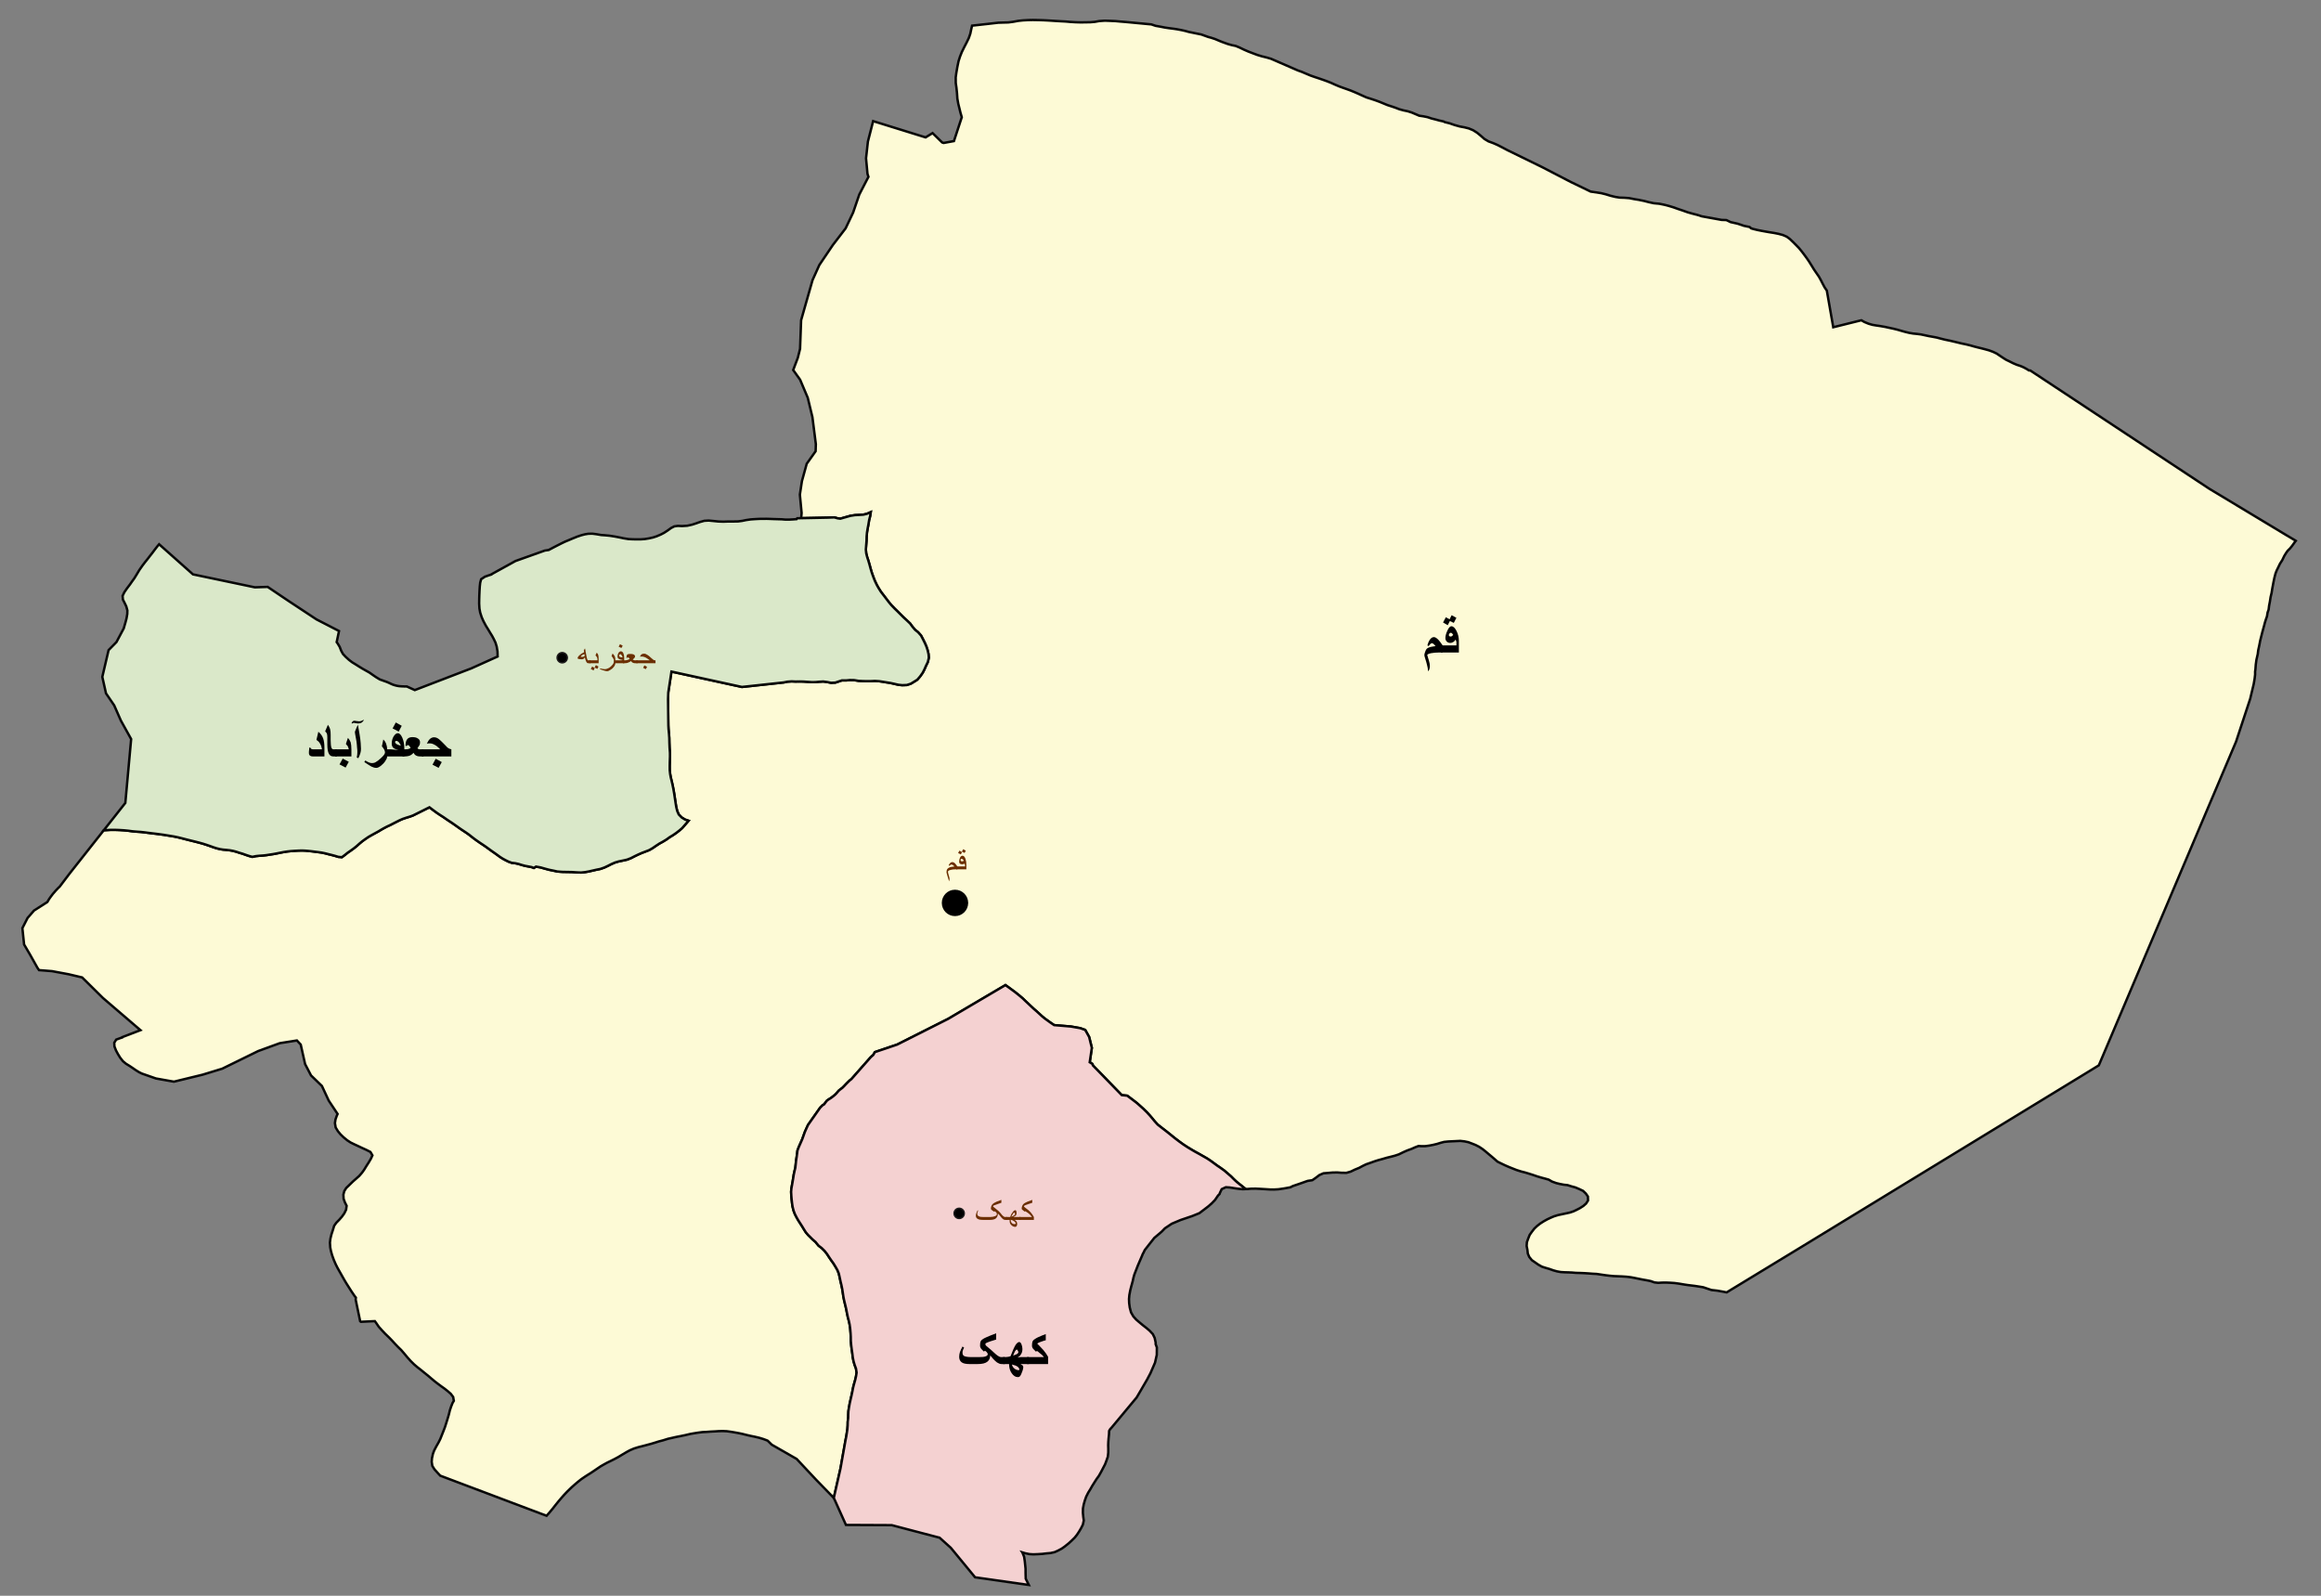
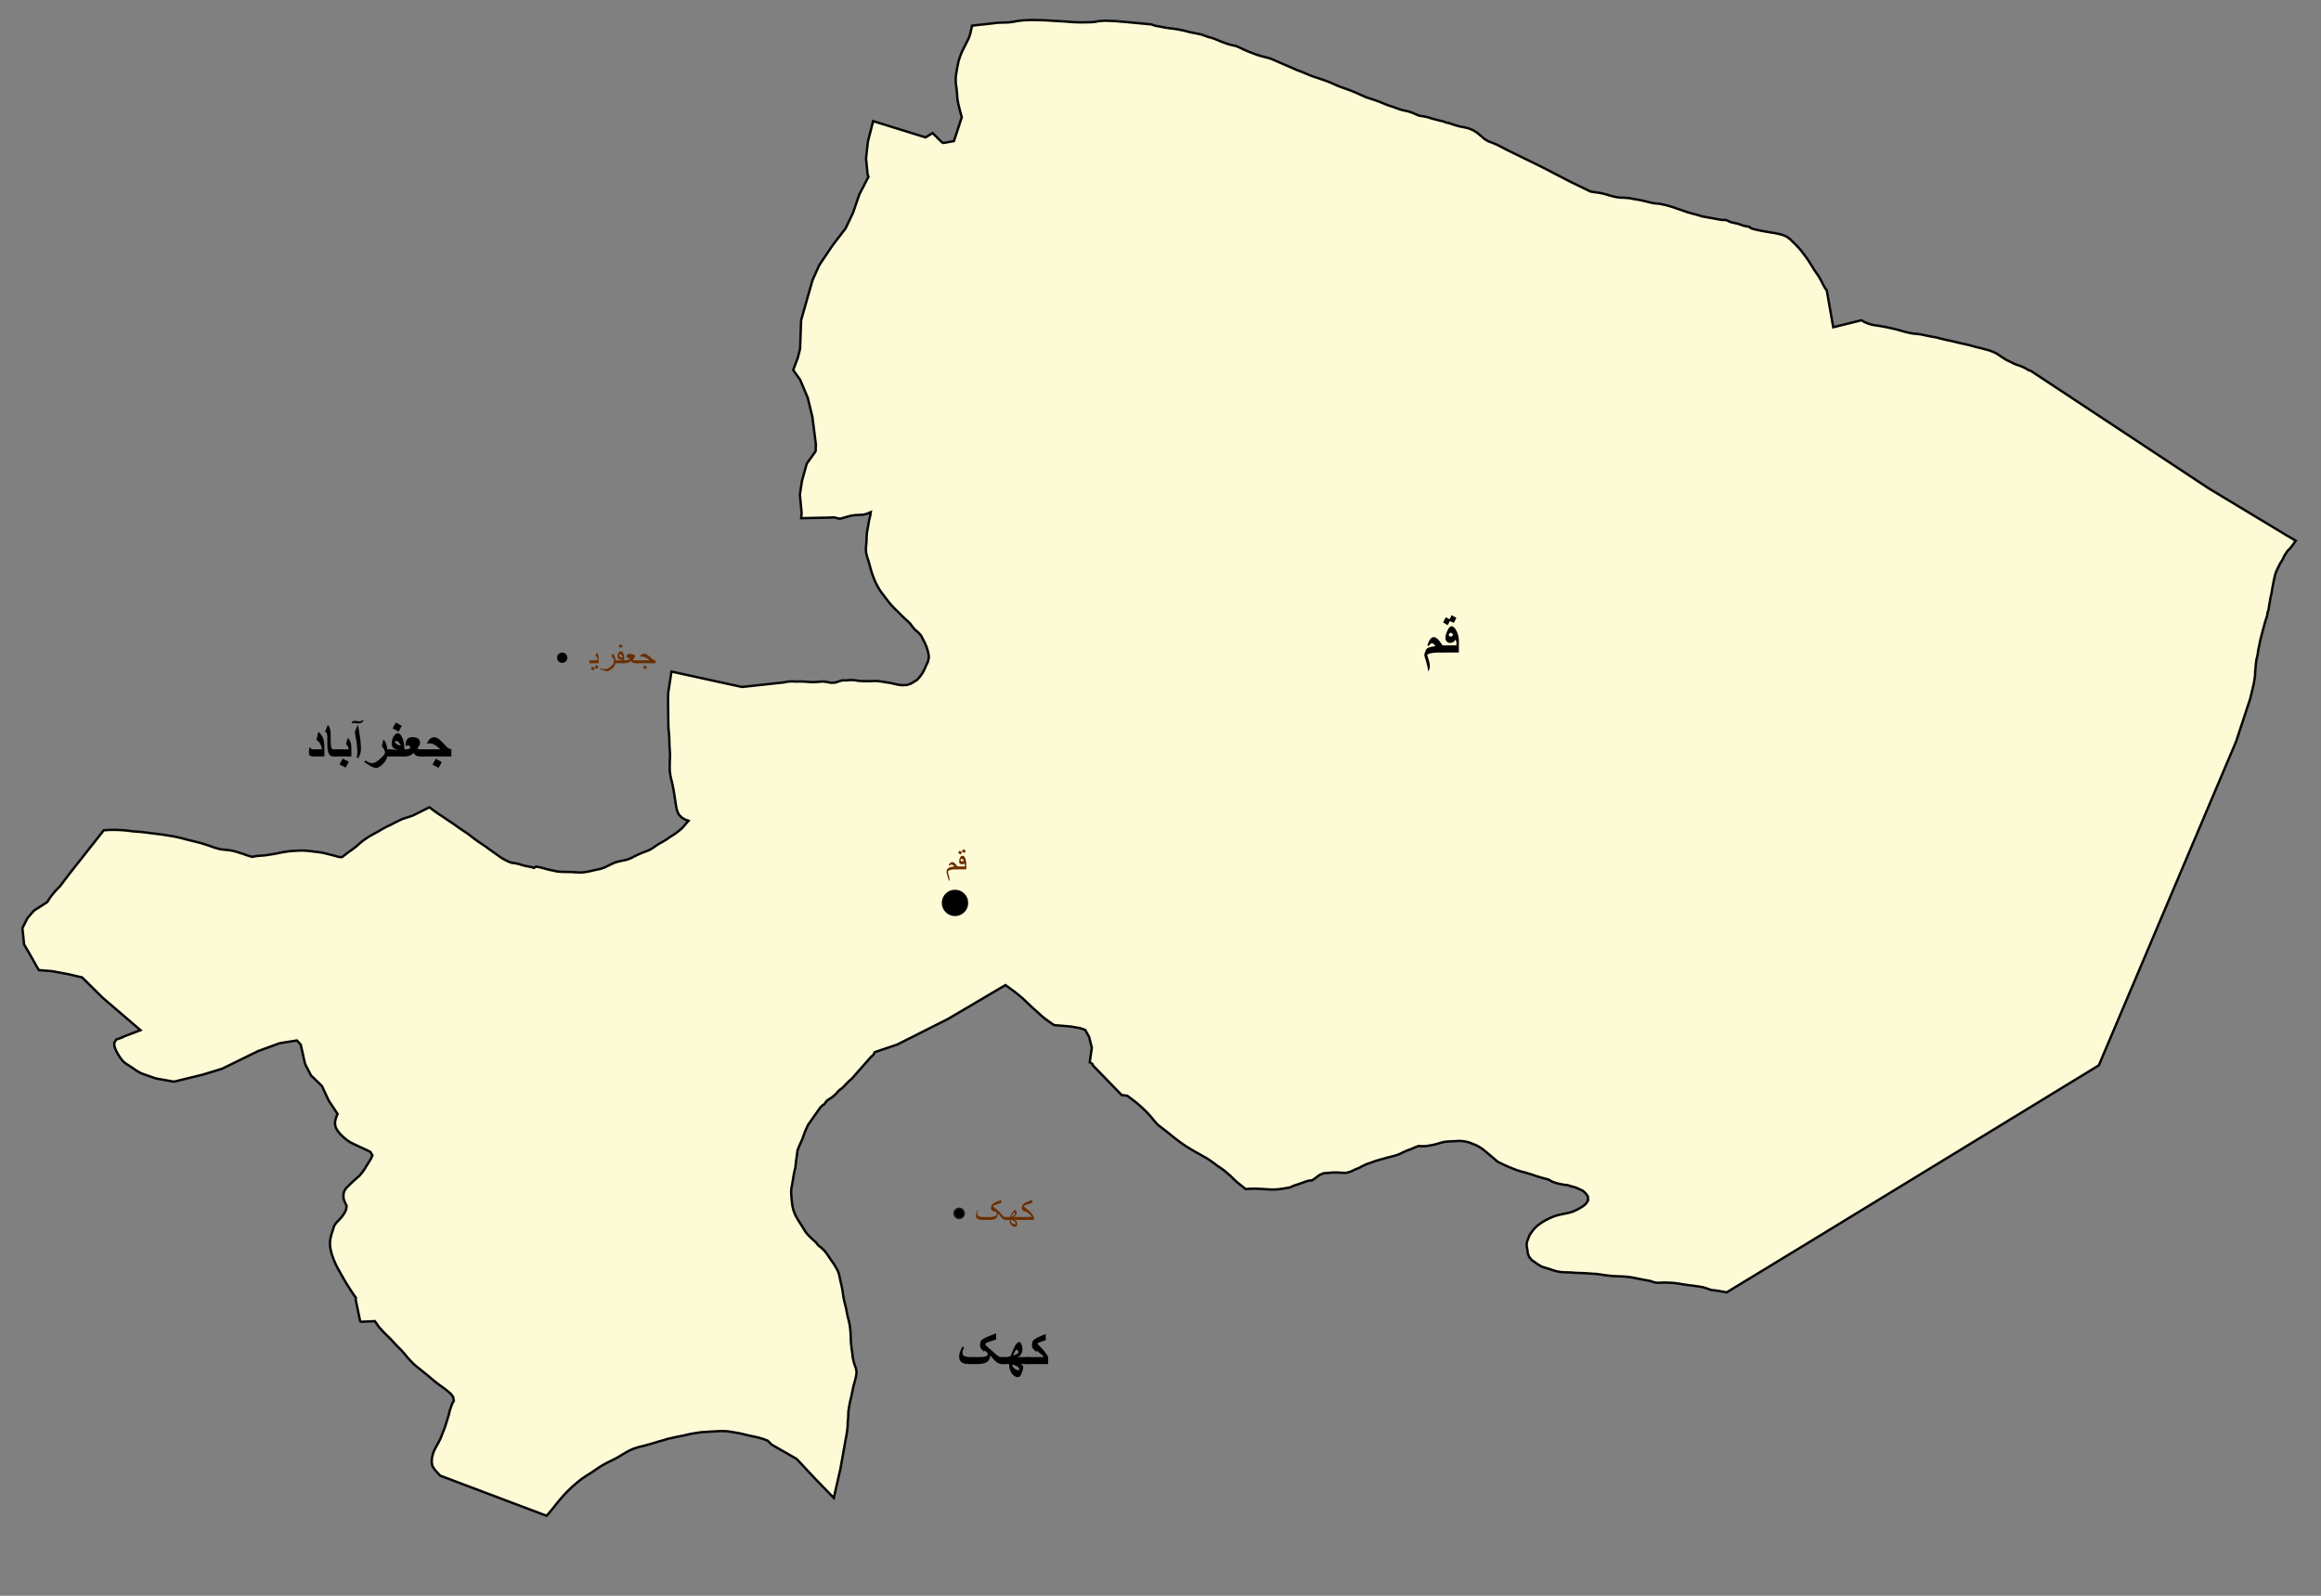
<svg xmlns="http://www.w3.org/2000/svg" version="1.1" id="Layer_1" x="0px" y="0px" width="960px" height="660px" viewBox="0 0 960 660" enable-background="new 0 0 960 660" xml:space="preserve">
  <rect x="0" y="0" width="960" height="660" fill="#808080" stroke="none" />
  <polygon fill="#FDFAD6" stroke="#060606" stroke-miterlimit="10" points="361.188,436.331 360.192,437.203 359.539,437.943   352.153,446.318 351.541,446.791 351.137,447.17 350.718,447.583 350.349,447.949 349.624,448.697 349.203,449.15 348.429,449.924   347.627,450.524 346.95,451.07 346.415,451.669 346.143,452.006 345.565,452.615 344.866,453.229 344.387,453.597 343.908,453.967   343.515,454.244 342.711,454.736 342.093,455.168 341.592,455.768 341.339,456.132 340.878,456.748 340.218,457.129   339.243,458.114 334.202,465.286 333.541,466.731 332.892,468.19 332.42,469.516 331.847,471.115 331.12,472.777 330.426,474.33   329.85,475.841 329.686,477.167 329.506,478.525 329.272,480.02 329.131,481.42 328.964,482.938 328.599,484.48 328.311,485.813   328.077,487.307 327.867,488.582 327.606,490.067 327.333,491.537 327.219,492.947 327.302,494.532 327.415,495.897   327.612,497.672 327.819,499.076 328.234,500.711 328.781,502.146 329.514,503.563 330.151,504.681 330.972,505.951   331.787,507.222 332.521,508.439 333.297,509.667 334.235,510.771 335.142,511.664 336.114,512.633 337.289,513.641   338.581,515.217 339.817,516.139 341.042,517.339 342.084,518.662 342.962,520.012 343.842,521.307 344.757,522.577   345.613,523.974 346.369,525.298 346.938,526.69 347.271,528.154 347.659,529.989 348.031,531.517 348.37,533.186 348.6,534.68   348.85,536.379 349.172,537.953 349.586,539.645 349.975,541.268 350.317,543.06 350.67,544.723 351.112,546.389 351.438,547.921   351.66,549.579 351.811,551.376 351.894,552.946 351.914,554.576 352.081,556.477 352.275,557.989 352.551,559.914 352.742,561.517   353.041,563.007 353.476,564.488 354.046,566.031 354.304,567.69 354.06,569.253 353.699,570.82 353.242,572.423 352.865,573.893   352.558,575.481 352.208,577.143 351.807,578.87 351.445,580.491 351.142,582.168 350.913,583.698 350.84,585.249 350.846,585.809   350.811,586.596 350.634,588.052 350.604,589.546 350.494,591.014 350.255,592.671 350.013,594.178 349.707,595.729   347.632,607.383 344.872,619.528 337.511,611.959 329.506,603.405 319.192,597.499 317.561,595.899 317.385,595.795   315.756,595.183 314.059,594.669 312.191,594.224 310.683,593.922 308.908,593.52 307.183,593.085 305.71,592.771 303.787,592.422   302.274,592.174 300.589,591.948 298.912,591.875 297.294,591.915 295.755,592.015 293.997,592.101 292.235,592.232   290.477,592.316 288.846,592.527 287.003,592.813 285.422,593.094 283.421,593.565 281.585,593.946 279.723,594.305 277.897,594.72   276.29,595.076 274.227,595.722 272.467,596.183 270.861,596.689 269.413,597.125 267.237,597.715 265.505,598.165 264.056,598.525   262.161,599.121 260.512,599.837 259.164,600.563 257.334,601.649 255.727,602.621 254.136,603.473 252.698,604.197   251.085,604.979 249.772,605.698 248.478,606.44 247.173,607.319 245.7,608.321 244.338,609.229 243.061,610.021 241.816,610.828   240.423,611.782 238.98,612.932 237.67,614.044 236.467,615.114 234.751,616.771 233.39,618.194 232.17,619.572 231.027,620.921   229.887,622.326 228.667,623.882 227.271,625.568 226.067,626.914 182.09,610.329 180.963,609.11 179.735,607.75 178.813,606.282   178.559,604.573 178.677,603.076 179.078,601.255 179.591,599.898 180.47,598.212 181.417,596.537 182.132,595.109 182.776,593.485   183.388,591.95 184.034,590.271 184.62,588.44 185.086,586.936 185.623,585.136 186.072,583.311 186.564,581.821 187.154,580.317   187.715,579.365 187.425,577.759 186.436,576.458 185.157,575.344 183.843,574.31 182.495,573.349 181.146,572.348 179.785,571.299   178.513,570.239 177.214,569.123 175.625,567.839 173.961,566.484 172.621,565.449 171.281,564.305 169.897,562.943   168.556,561.459 167.351,560.005 165.964,558.39 164.593,557.055 163.358,555.77 162.05,554.341 160.975,553.229 159.29,551.609   158.021,550.257 156.653,548.73 155.72,547.351 155.04,546.412 149.275,546.684 148.968,546.44 147.113,537.521 147.195,536.675   146.632,535.966 145.351,534.075 144.205,532.273 143.173,530.646 142.395,529.337 141.418,527.602 140.362,525.734   139.611,524.399 138.863,522.921 138.059,521.059 137.364,519.146 136.898,517.467 136.586,515.93 136.466,513.896 136.652,512.355   137.072,510.606 137.722,508.604 138.208,506.993 139.078,505.745 140.303,504.495 141.397,503.251 142.399,501.855   143.143,500.346 143.372,498.708 142.649,497.278 142.119,495.81 142.027,494.112 142.403,492.643 143.185,491.364 144.463,490.131   145.998,488.643 147.351,487.452 148.593,486.346 149.771,484.98 150.655,483.738 151.563,482.245 152.49,480.801 153.412,479.239   154.039,477.849 153.214,476.443 151.53,475.586 149.811,474.802 147.97,473.934 146.508,473.258 145.026,472.533 143.615,471.619   142.086,470.363 140.81,469.125 139.771,467.864 138.84,466.321 138.532,464.531 138.759,462.99 139.292,461.488 139.633,460.726   135.969,455.21 133.149,449.146 128.649,444.796 126.197,440.101 124.383,432.021 122.803,430.333 115.717,431.456 106.8,434.706   97.187,439.42 91.923,442.001 83.837,444.476 71.933,447.373 64.497,446.049 58.624,443.998 57.423,443.394 56.057,442.538   54.839,441.694 54.77,441.648 53.587,440.862 52.106,439.949 50.854,438.907 49.703,437.453 48.758,435.91 47.961,434.412   47.331,432.796 47.255,431.292 48.063,429.971 49.506,429.441 50.552,429.093 50.569,428.95 56.105,426.836 58.103,426.073   42.595,412.773 33.975,404.259 28.37,402.94 21.507,401.662 17.586,401.354 16.149,401.242 15.474,400.255 12.337,394.671   9.969,390.639 9.259,383.882 11.4,379.668 14.058,376.611 19.587,373.068 20.287,371.87 21.041,370.814 21.867,369.725   23.07,368.332 24.138,367.209 24.686,366.705 28.427,361.766 28.721,361.377 42.921,343.396 45.55,343.239 46.988,343.219   48.55,343.256 49.81,343.314 51.373,343.414 53.188,343.6 54.822,343.82 56.504,343.966 58.223,344.085 59.779,344.252   61.056,344.422 62.712,344.626 64.551,344.848 65.828,345.01 67.705,345.268 69.381,345.542 70.627,345.743 72.108,345.993   73.725,346.33 75.229,346.705 76.73,347.096 78.16,347.455 79.497,347.788 81.027,348.165 82.516,348.553 83.889,348.93   85.35,349.396 86.635,349.836 88.236,350.411 89.584,350.84 90.961,351.184 92.207,351.385 93.509,351.502 95.085,351.678   96.383,351.912 97.684,352.261 99.009,352.701 100.31,353.084 101.684,353.575 103.018,354.025 104.366,354.389 105.846,354.085   107.209,353.943 108.865,353.831 110.262,353.669 111.639,353.453 113.091,353.23 114.503,352.968 115.771,352.71 117.359,352.4   118.996,352.152 120.305,352.011 121.906,351.896 123.214,351.825 124.802,351.768 126.09,351.814 127.35,351.919 128.855,352.078   130.218,352.256 131.573,352.421 132.962,352.614 134.386,352.907 135.904,353.299 137.218,353.62 138.566,353.977 139.947,354.398   141.419,354.523 142.771,353.505 143.776,352.693 144.917,351.906 146.275,350.936 147.533,349.928 148.619,348.956   149.808,347.962 150.928,347.152 152.403,346.141 153.775,345.354 155.127,344.614 156.369,343.936 157.517,343.246 158.8,342.52   160.11,341.834 161.42,341.23 162.554,340.639 164.042,339.879 165.264,339.268 166.601,338.684 168.088,338.184 169.493,337.756   170.782,337.288 172.018,336.676 177.611,333.889 178.151,334.285 179.443,335.26 180.755,336.213 182.02,337.059 183.414,337.953   184.549,338.741 185.793,339.58 186.895,340.302 188.233,341.234 189.491,342.128 190.545,342.869 191.721,343.652 192.87,344.414   193.951,345.178 195.079,346.063 196.201,346.934 197.438,347.818 198.702,348.691 199.994,349.543 201.068,350.284   202.305,351.186 203.488,352.042 204.609,352.818 205.725,353.621 206.792,354.402 207.907,355.111 209.117,355.768   210.321,356.365 211.635,356.85 213.106,357.023 214.441,357.316 215.85,357.754 217.205,358.117 218.655,358.385 219.942,358.639   220.806,358.982 221.7,358.417 223.647,358.771 225.394,359.273 227.163,359.74 228.845,360.076 230.532,360.447 232.467,360.598   234.621,360.641 236.502,360.671 238.412,360.792 240.345,360.875 242.085,360.691 243.613,360.414 245.223,360.043   246.708,359.708 248.301,359.391 249.995,358.797 251.506,358.081 252.895,357.372 254.401,356.723 255.894,356.287   257.674,355.918 259.38,355.536 260.882,354.959 262.533,354.114 263.897,353.458 265.454,352.773 266.878,352.236 268.535,351.586   269.902,350.797 271.259,349.864 272.741,348.889 274.168,348.116 275.609,347.238 277.02,346.229 278.382,345.404 279.731,344.471   280.967,343.507 282.152,342.497 284.792,339.459 283.338,338.962 281.972,338.123 280.73,336.855 280.125,335.48 279.721,333.868   279.417,332.008 279.171,330.368 278.885,328.449 278.577,326.63 278.185,324.668 277.825,323.1 277.46,321.609 277.183,320.129   277.009,318.538 276.994,316.832 277.033,315.037 277.113,312.957 277.107,311.399 276.947,309.244 276.865,307.229   276.823,305.224 276.768,304.417 276.706,303.522 276.513,301.524 276.437,300.008 276.307,289.166 276.404,286.392   277.731,277.765 306.869,284.121 324.186,282.247 325.656,281.941 327.413,281.813 329.112,281.888 330.851,281.854   332.354,281.893 333.813,281.996 335.653,282.12 337.294,282.109 338.771,281.967 340.499,281.866 342.219,282.092 343.709,282.402   345.498,282.318 348.222,281.408 349.971,281.415 351.55,281.261 353.284,281.293 355.126,281.601 356.645,281.676 358.446,281.727   360.011,281.722 361.854,281.625 363.638,281.743 365.156,281.969 366.712,282.225 368.325,282.478 369.938,282.838   371.604,283.224 373.207,283.386 375.084,283.312 376.719,282.778 378.01,281.997 379.41,281.114 380.553,279.79 381.617,278.285   382.315,276.942 383.021,275.326 383.762,273.822 384.175,272.045 384.053,270.538 383.686,268.968 383.181,267.433   382.584,266.048 381.775,264.418 380.956,262.856 379.741,261.491 378.512,260.508 377.391,259.195 376.408,257.851   375.078,256.588 373.804,255.424 372.398,254.033 371.177,252.805 370.088,251.755 368.647,250.26 367.541,248.921 366.364,247.373   365.27,245.939 364.354,244.754 363.445,243.317 362.682,241.972 361.845,240.225 361.213,238.605 360.565,236.787 360.057,235.065   359.658,233.569 359.162,231.876 358.656,230.339 358.278,228.845 358.123,227.309 358.275,225.283 358.409,223.593   358.448,221.896 358.603,220.193 358.872,218.552 359.177,216.988 359.477,215.143 359.909,213.407 360.147,211.818   358.572,212.514 357.022,212.875 355.137,212.977 353.624,213.053 351.686,213.357 347.56,214.526 346.503,214.381 345.085,213.992   342.523,214.088 331.384,214.314 331.56,212.158 330.842,204.567 331.691,198.979 333.673,191.799 337.358,186.62 337.447,183.692   336.025,172.503 335.165,168.933 334.099,164.509 330.936,157.042 328.074,153.038 329.991,147.986 330.919,144.262 331.351,132.43   336.08,115.838 338.896,109.595 344.475,101.338 349.762,94.442 352.856,87.929 354.607,82.815 355.415,80.454 359.204,73.13   358.809,71.897 358.208,65.477 358.982,58.526 361.143,50.091 379.774,55.87 382.841,56.82 385.721,55.049 389.678,58.917   390.291,59.128 394.563,58.352 397.807,48.475 397.26,46.593 396.824,44.794 396.368,42.98 395.981,40.775 395.833,38.56   395.592,36.222 395.318,34.339 395.297,31.975 395.579,29.974 396.008,27.533 396.47,25.299 397.071,23.423 397.825,21.518   398.803,19.532 399.876,17.457 400.559,16.046 400.713,15.729 401.328,13.949 401.754,11.944 402.061,10.609 404.073,10.386   408.313,9.917 408.571,9.888 412.929,9.39 414.778,9.337 417.044,9.279 419.148,9.005 421.074,8.643 423.077,8.429 425.287,8.305   427.204,8.265 429.545,8.307 431.537,8.367 433.968,8.498 436.282,8.648 437.019,8.691 438.59,8.784 440.735,8.895 442.61,9.062   444.952,9.2 446.992,9.256 449.093,9.228 450.947,9.195 452.852,9.036 454.686,8.708 454.971,8.689 457,8.552 459.209,8.634   461.275,8.718 463.461,8.921 465.63,9.094 476.215,10.089 476.494,10.183 477.969,10.681 479.982,11.032 481.734,11.38   483.33,11.623 485.014,11.834 485.281,11.867 486.916,12.112 488.94,12.499 490.507,12.863 491.616,13.184 496.89,14.262   499.745,15.29 500.952,15.607 502.563,16.144 504.337,16.892 505.358,17.307 505.406,17.326 507.852,18.206 509.432,18.646   511.108,19.003 512.697,19.656 514.545,20.546 515.404,20.919 516.332,21.321 518.352,22.091 520.071,22.732 521.906,23.285   522.149,23.345 523.99,23.799 525.732,24.312 529.17,25.809 536.771,29.118 538.531,29.754 540.199,30.467 542.014,31.225   543.615,31.796 545.668,32.473 547.484,33.1 548.979,33.643 550.502,34.245 552.206,35.015 552.694,35.223 553.787,35.688   555.354,36.264 557.055,36.863 558.574,37.415 560.108,38.038 560.271,38.104 561.757,38.75 563.488,39.536 565.18,40.291   567.014,40.864 568.912,41.497 570.605,42.115 572.175,42.76 573.87,43.462 575.602,44.021 577.131,44.54 578.796,45.178   580.54,45.656 582.277,46.017 583.963,46.553 585.424,47.177 586.99,47.85 588.803,48.119 590.473,48.462 592.07,48.994   593.803,49.43 595.419,49.872 597.089,50.229 597.549,50.496 599.605,51.002 601.627,51.705 603.734,52.295 605.729,52.668   607.543,53.123 609.31,53.863 610.928,54.883 612.479,56.153 613.969,57.469 615.662,58.473 617.646,59.202 619.467,59.999   621.42,60.999 623.49,62.101 637.828,69.107 649.642,75.233 657.91,79.235 662.225,79.881 664.052,80.329 666.145,80.966   668.134,81.448 669.969,81.733 671.835,81.793 672.403,81.837 673.941,81.953 675.847,82.337 677.864,82.663 680.121,83.13   681.913,83.598 684.074,84.061 686.295,84.266 688.383,84.692 690.277,85.177 692.106,85.734 693.965,86.396 695.927,87.049   697.528,87.616 698.063,87.805 700.007,88.354 702.05,88.88 703.871,89.465 712.074,90.956 714.049,91.021 715.798,91.862   718.688,92.511 720.38,93.066 721.267,93.383 723.625,93.875 724.318,94.441 724.977,94.656 726.804,95.107 728.653,95.478   730.498,95.812 732.023,96.073 733.829,96.359 735.646,96.721 737.423,97.197 739.075,97.928 740.352,98.883 741.757,100.227   742.962,101.438 744.054,102.563 745.113,103.851 746.098,105.135 747.275,106.735 748.235,108.129 748.73,108.923 749.339,109.896   749.434,110.053 750.324,111.509 751.316,112.951 752.342,114.436 753.162,115.919 753.869,117.309 754.668,118.812   755.601,120.203 758.261,135.343 769.887,132.46 771.164,133.189 772.879,133.894 774.452,134.349 775.891,134.593 777.676,134.851   779.656,135.199 781.457,135.588 783.042,135.926 784.72,136.336 786.301,136.791 787.895,137.24 789.681,137.675 791.315,137.954   792.825,138.098 794.482,138.311 796.229,138.677 797.761,139.005 799.422,139.3 801.104,139.622 802.597,140.018 804.483,140.486   806.4,140.879 807.971,141.237 809.514,141.609 811.381,142.061 813.095,142.411 814.929,142.855 816.354,143.263 817.813,143.645   819.492,144.048 820.973,144.431 822.709,144.913 824.386,145.528 825.875,146.246 827.174,147.126 828.507,148.015   829.734,148.791 831.104,149.449 832.611,150.207 834.056,150.835 835.58,151.329 837.032,151.942 838.431,152.71 839.188,153.208   839.729,153.219 913.71,202.089 914.448,202.534 945.691,221.36 949.57,223.665 949.092,224.303 948.07,225.733 947.185,226.822   946.23,227.776 945.55,228.73 944.8,229.956 943.982,231.658 943.028,233.157 942.143,234.995 941.666,235.948 941.189,237.174   940.713,239.012 940.304,240.986 940.168,241.734 939.896,243.165 939.555,245.273 939.146,246.976 938.874,248.746   938.533,250.516 938.329,252.148 937.921,253.306 937.648,254.94 937.171,256.301 936.831,257.391 936.422,258.956 936.082,260.181   935.673,261.679 935.332,263.04 934.855,264.947 934.447,267.056 934.039,268.894 933.835,270.528 933.29,272.91 933.018,274.884   932.882,276.79 932.745,277.742 932.746,278.968 932.541,280.738 932.168,282.923 930.711,289.015 926.275,302.464 924.865,306.739   868.104,440.614 861.607,444.593 745.925,515.215 714.174,534.519 712.296,534.162 710.179,533.798 707.865,533.538   704.488,532.403 702.755,532.116 701.11,531.863 699.587,531.674 698.104,531.493 696.623,531.273 694.721,530.948 692.626,530.656   690.922,530.542 689.125,530.467 687.396,530.486 685.839,530.571 684.292,530.399 682.74,529.85 681.005,529.502 679.466,529.236   677.648,528.871 676.134,528.56 674.541,528.263 672.699,528.044 670.912,527.93 669.171,527.854 667.455,527.791 665.624,527.619   664.093,527.436 662.274,527.171 660.409,526.896 658.62,526.802 657.105,526.681 655.359,526.57 653.548,526.494 651.804,526.451   650.304,526.323 648.735,526.253 647.229,526.212 645.564,526.113 644.054,525.844 642.499,525.416 640.872,524.84 639.482,524.438   639.25,524.372 637.729,523.878 636.188,522.997 634.938,522.123 633.601,521.195 632.542,519.896 631.932,518.479 631.763,516.938   631.438,515.318 631.55,513.75 632.086,512.267 632.702,510.74 633.56,509.517 634.64,508.119 635.756,507.069 637.058,506.046   638.541,505.104 640.016,504.288 641.359,503.661 641.408,503.638 642.789,503.053 644.406,502.559 646.104,502.193   647.844,501.823 649.302,501.508 650.766,501.024 652.122,500.384 653.462,499.694 654.88,498.788 656.027,497.787 656.841,496.506   656.789,494.879 655.929,493.641 654.779,492.538 653.207,491.789 651.567,491.097 650.08,490.7 648.359,490.158 646.833,489.995   645.269,489.701 643.703,489.325 642.688,488.959 641.927,488.685 640.56,487.89 639.122,487.482 637.572,487.068 635.822,486.552   634.038,485.938 632.345,485.403 630.759,484.925 629.127,484.511 627.271,483.918 625.581,483.25 623.959,482.599 622.429,481.929   620.904,481.197 619.387,480.447 618.179,479.394 617.472,478.784 616.903,478.295 615.75,477.339 614.402,476.194 613.181,475.229   611.809,474.319 610.32,473.557 608.765,472.944 607.31,472.395 605.706,472.063 604.008,471.868 602.464,471.947 600.689,472.031   599.013,472.114 597.314,472.284 595.81,472.677 594.369,473.129 592.789,473.504 591.271,473.801 589.635,474.031 587.997,474.06   586.745,473.975 585.471,474.448 583.801,475.188 582.03,475.829 580.367,476.567 578.557,477.445 576.96,477.981 575.366,478.396   573.573,478.84 571.695,479.392 570.149,479.807 568.629,480.283 566.652,480.995 565.075,481.539 563.632,482.228 562.193,483.004   560.386,483.748 558.673,484.572 556.879,485.085 554.838,485.049 553.119,484.925 551.132,484.959 549.134,485.134   547.402,485.262 545.691,486.013 544.127,487.207 542.789,488.125 540.848,488.418 537.292,489.674 534.762,490.532   533.694,491.063 532.564,491.28 530.74,491.596 528.746,491.879 526.914,491.983 525.193,491.955 523.346,491.835 521.232,491.71   519.396,491.619 517.689,491.63 516.014,491.751 515.226,491.788 511.521,488.839 510.293,487.675 509.166,486.539 507.767,485.338   506.414,484.17 504.776,482.992 503.398,482.061 502.117,481.112 500.606,480.017 499.241,479.114 497.422,478.08 495.893,477.208   494.301,476.341 492.799,475.462 491.076,474.417 489.361,473.29 487.777,472.145 485.966,470.766 484.672,469.722 483.271,468.589   481.991,467.585 480.543,466.465 478.833,465.134 477.648,463.835 476.58,462.524 475.543,461.311 474.318,459.989 472.89,458.591   471.532,457.369 470.228,456.211 468.706,455.033 466.244,453.179 463.968,452.932 452.765,441.4 452.032,440.646 451.842,440.041   450.718,439.341 451.598,433.38 450.484,428.893 448.857,425.979 446.777,425.238 442.938,424.561 436,423.981 435.58,423.688   434.524,422.978 433.466,422.214 432.158,421.271 430.949,420.279 429.903,419.314 428.727,418.244 427.664,417.324   426.411,416.161 425.412,415.218 424.166,414.048 423.026,412.945 421.93,412.01 420.688,411.004 419.627,410.165 418.549,409.381   417.164,408.358 415.861,407.436 392.162,421.407 371.065,432.038 361.867,435.146 " />
-   <polygon fill="#DAE8C9" stroke="#060606" stroke-miterlimit="10" points="170.782,337.288 169.493,337.756 168.088,338.184   166.601,338.684 165.264,339.268 164.042,339.879 162.554,340.639 161.42,341.23 160.11,341.834 158.8,342.52 157.517,343.246   156.369,343.936 155.127,344.614 153.775,345.354 152.403,346.141 150.928,347.152 149.808,347.962 148.619,348.956   147.533,349.928 146.275,350.936 144.917,351.906 143.776,352.693 142.771,353.505 141.419,354.523 139.947,354.398   138.566,353.977 137.218,353.62 135.904,353.299 134.386,352.907 132.962,352.614 131.573,352.421 130.218,352.256 128.855,352.078   127.35,351.919 126.09,351.814 124.802,351.768 123.214,351.825 121.906,351.896 120.305,352.011 118.996,352.152 117.359,352.4   115.771,352.71 114.503,352.968 113.091,353.23 111.639,353.453 110.262,353.669 108.865,353.831 107.209,353.943 105.846,354.085   104.366,354.389 103.018,354.025 101.684,353.575 100.31,353.084 99.009,352.701 97.684,352.261 96.383,351.912 95.085,351.678   93.509,351.502 92.207,351.385 90.961,351.184 89.584,350.84 88.236,350.411 86.635,349.836 85.35,349.396 83.889,348.93   82.516,348.553 81.027,348.165 79.497,347.788 78.16,347.455 76.73,347.096 75.229,346.705 73.725,346.33 72.108,345.993   70.627,345.743 69.381,345.542 67.705,345.268 65.828,345.01 64.551,344.848 62.712,344.626 61.056,344.422 59.779,344.252   58.223,344.085 56.504,343.966 54.822,343.82 53.188,343.6 51.373,343.414 49.81,343.314 48.55,343.256 46.988,343.219   45.55,343.239 42.921,343.396 51.84,332.094 53.222,316.9 54.243,305.678 50.012,298.057 47.229,291.736 43.847,286.773   42.319,279.957 44.772,269.475 44.911,268.881 48.172,265.55 51.199,259.856 51.318,259.398 51.859,257.556 52.319,255.824   52.643,253.948 52.685,252.464 52.23,250.801 51.545,249.368 50.842,247.996 50.703,246.447 51.042,245.75 51.437,244.937   52.436,243.469 53.765,241.715 54.613,240.491 55.569,239.171 56.517,237.626 57.633,235.762 58.904,233.943 60.012,232.483   60.974,231.293 61.94,230.035 62.971,228.727 64.168,227.129 65.229,225.773 65.813,225.101 79.813,237.552 100.903,241.973   105.404,242.916 110.714,242.737 119.085,248.382 130.916,256.191 140.226,260.985 139.25,265.582 139.651,266.129 140.49,267.521   140.692,268.04 141.123,269.151 141.856,270.48 142.922,271.62 144.346,272.924 145.666,273.923 147.227,274.882 148.49,275.679   149.979,276.586 151.4,277.386 152.82,278.186 154.275,279.208 155.601,280.11 157.104,281.012 160.09,282.086 160.539,282.28   161.076,282.514 161.627,282.783 162.233,283.052 162.75,283.246 163.444,283.455 164.132,283.629 164.813,283.749 165.27,283.806   165.924,283.857 166.605,283.889 167.089,283.905 167.832,283.917 168.262,283.919 171.567,285.416 175.67,283.841 193.562,276.97   194.898,276.457 205.835,271.528 205.767,269.415 205.448,267.457 204.939,265.793 204.242,264.323 203.53,262.988 202.721,261.675   201.813,260.169 200.948,258.771 199.941,256.878 199.22,255.235 198.609,253.347 198.306,251.683 198.188,249.669 198.214,247.632   198.259,246.079 198.345,244.201 198.442,242.577 198.612,240.998 199.005,239.556 200.584,238.51 202.314,237.904 203.206,237.633   203.222,237.543 213.211,232.031 225.352,227.708 226.968,227.466 227.493,227.179 229.02,226.375 230.637,225.543 232.324,224.686   233.701,224.032 235.102,223.45 236.67,222.786 238.732,221.947 240.496,221.36 241.928,220.99 243.409,220.753 245.099,220.738   245.789,220.828 246.839,220.966 248.692,221.286 250.26,221.389 252.099,221.565 254.156,221.884 256.164,222.26 257.972,222.641   259.921,222.953 261.633,223.041 263.417,223.073 265.113,223.058 266.091,222.989 266.732,222.943 268.358,222.679   270.064,222.303 271.57,221.819 273.265,221.101 274.672,220.373 276.187,219.385 277.594,218.364 278.889,217.707 280.341,217.503   282.123,217.575 284.249,217.443 286.252,216.999 287.786,216.504 289.592,215.873 291.337,215.394 293.147,215.296   295.067,215.483 297.157,215.693 299.179,215.762 301.282,215.685 303.442,215.686 305.284,215.651 306.976,215.431   308.563,215.104 310.478,214.825 311.973,214.719 313.961,214.608 315.535,214.589 317.013,214.577 318.509,214.621   320.079,214.683 321.889,214.736 323.364,214.779 324.822,214.897 326.532,214.896 328.033,214.818 329.495,214.709 329.74,214.347   331.384,214.314 342.523,214.088 345.085,213.992 346.503,214.381 347.56,214.526 351.686,213.357 353.624,213.053 355.137,212.977   357.022,212.875 358.572,212.514 360.147,211.818 359.909,213.407 359.477,215.143 359.177,216.988 358.872,218.552   358.603,220.193 358.448,221.896 358.409,223.593 358.275,225.283 358.123,227.309 358.278,228.845 358.656,230.339   359.162,231.876 359.658,233.569 360.057,235.065 360.565,236.787 361.213,238.605 361.845,240.225 362.682,241.972   363.445,243.317 364.354,244.754 365.27,245.939 366.364,247.373 367.541,248.921 368.647,250.26 370.088,251.755 371.177,252.805   372.398,254.033 373.804,255.424 375.078,256.588 376.408,257.851 377.391,259.195 378.512,260.508 379.741,261.491   380.956,262.856 381.775,264.418 382.584,266.048 383.181,267.433 383.686,268.968 384.053,270.538 384.175,272.045   383.762,273.822 383.021,275.326 382.315,276.942 381.617,278.285 380.553,279.79 379.41,281.114 378.01,281.997 376.719,282.778   375.084,283.312 373.207,283.386 371.604,283.224 369.938,282.838 368.325,282.478 366.712,282.225 365.156,281.969   363.638,281.743 361.854,281.625 360.011,281.722 358.446,281.727 356.645,281.676 355.126,281.601 353.284,281.293 351.55,281.261   349.971,281.415 348.222,281.408 345.498,282.318 343.709,282.402 342.219,282.092 340.499,281.866 338.771,281.967   337.294,282.109 335.653,282.12 333.813,281.996 332.354,281.893 330.851,281.854 329.112,281.888 327.413,281.813 325.656,281.941   324.186,282.247 306.869,284.121 277.731,277.765 276.404,286.392 276.307,289.166 276.437,300.008 276.513,301.524   276.706,303.522 276.768,304.417 276.823,305.224 276.865,307.229 276.947,309.244 277.107,311.399 277.113,312.957   277.033,315.037 276.994,316.832 277.009,318.538 277.183,320.129 277.46,321.609 277.825,323.1 278.185,324.668 278.577,326.63   278.885,328.449 279.171,330.368 279.417,332.008 279.721,333.868 280.125,335.48 280.73,336.855 281.972,338.123 283.338,338.962   284.792,339.459 282.152,342.497 280.967,343.507 279.731,344.471 278.382,345.404 277.02,346.229 275.609,347.238 274.168,348.116   272.741,348.889 271.259,349.864 269.902,350.797 268.535,351.586 266.878,352.236 265.454,352.773 263.897,353.458   262.533,354.114 260.882,354.959 259.38,355.536 257.674,355.918 255.894,356.287 254.401,356.723 252.895,357.372 251.506,358.081   249.995,358.797 248.301,359.391 246.708,359.708 245.223,360.043 243.613,360.414 242.085,360.691 240.345,360.875   238.412,360.792 236.502,360.671 234.621,360.641 232.467,360.598 230.532,360.447 228.845,360.076 227.163,359.74 225.394,359.273   223.647,358.771 221.7,358.417 220.806,358.982 219.942,358.639 218.655,358.385 217.205,358.117 215.85,357.754 214.441,357.316   213.106,357.023 211.635,356.85 210.321,356.365 209.117,355.768 207.907,355.111 206.792,354.402 205.725,353.621 204.609,352.818   203.488,352.042 202.305,351.186 201.068,350.284 199.994,349.543 198.702,348.691 197.438,347.818 196.201,346.934   195.079,346.063 193.951,345.178 192.87,344.414 191.721,343.652 190.545,342.869 189.491,342.128 188.233,341.234 186.895,340.302   185.793,339.58 184.549,338.741 183.414,337.953 182.02,337.059 180.755,336.213 179.443,335.26 178.151,334.285 177.611,333.889   172.018,336.676 " />
-   <polygon fill="#F4D1D1" stroke="#060606" stroke-miterlimit="10" points="472.46,519.168 470.641,523.384 469.167,527.193   468.791,528.547 468.528,529.781 467.863,532.195 467.471,533.76 467.112,535.657 466.972,537.247 467.034,538.963 467.284,540.813   467.817,542.81 468.775,544.47 469.926,545.748 471.137,546.797 472.604,548.02 474.206,549.268 475.491,550.364 476.817,551.769   477.585,553.35 477.998,555.256 477.992,555.924 478.49,557.309 478.456,560.384 477.735,563.585 475.849,567.938 474.453,570.583   471.608,575.473 470.14,577.977 459.699,590.531 459.197,591.056 458.75,591.823 458.696,593.288 458.533,594.828 458.417,596.288   458.361,597.76 458.403,599.299 458.394,600.787 458.214,602.488 457.65,604.104 457.081,605.61 456.214,607.266 455.317,608.975   454.506,610.409 453.538,611.745 452.685,613.089 451.764,614.549 450.953,615.983 450.106,617.34 449.266,619.006 449.225,619.123   448.721,620.554 448.261,622.148 447.928,623.889 447.904,625.717 448.061,627.373 448.27,628.868 447.883,630.604 447.146,632.059   446.293,633.504 445.444,634.785 444.507,635.959 443.18,637.263 442.047,638.294 440.383,639.631 439.116,640.523 437.603,641.33   436.231,641.949 434.541,642.327 432.729,642.486 431.167,642.676 429.358,642.788 427.415,642.869 425.756,642.766   424.046,642.413 422.835,642.046 422.895,642.14 423.591,643.868 423.871,645.786 424.185,648.799 424.192,650.711 424.258,652.964   425.54,655.529 424.173,655.335 403.311,652.363 393.267,640.158 388.643,635.992 378.736,633.394 373.552,632.033 368.831,630.794   368.008,630.79 359.816,630.751 349.897,630.705 346.996,624.254 345.237,620.341 344.872,619.528 347.632,607.383 349.707,595.729   350.013,594.178 350.255,592.671 350.494,591.014 350.604,589.546 350.634,588.052 350.811,586.596 350.846,585.809 350.84,585.249   350.913,583.698 351.142,582.168 351.445,580.491 351.807,578.87 352.208,577.143 352.558,575.481 352.865,573.893 353.242,572.423   353.699,570.82 354.06,569.253 354.304,567.69 354.046,566.031 353.476,564.488 353.041,563.007 352.742,561.517 352.551,559.914   352.275,557.989 352.081,556.477 351.914,554.576 351.894,552.946 351.811,551.376 351.66,549.579 351.438,547.921 351.112,546.389   350.67,544.723 350.317,543.06 349.975,541.268 349.586,539.645 349.172,537.953 348.85,536.379 348.6,534.68 348.37,533.186   348.031,531.517 347.659,529.989 347.271,528.154 346.938,526.69 346.369,525.298 345.613,523.974 344.757,522.577 343.842,521.307   342.962,520.012 342.084,518.662 341.042,517.339 339.817,516.139 338.581,515.217 337.289,513.641 336.114,512.633   335.142,511.664 334.235,510.771 333.297,509.667 332.521,508.439 331.787,507.222 330.972,505.951 330.151,504.681   329.514,503.563 328.781,502.146 328.234,500.711 327.819,499.076 327.612,497.672 327.415,495.897 327.302,494.532   327.219,492.947 327.333,491.537 327.606,490.067 327.867,488.582 328.077,487.307 328.311,485.813 328.599,484.48 328.964,482.938   329.131,481.42 329.272,480.02 329.506,478.525 329.686,477.167 329.85,475.841 330.426,474.33 331.12,472.777 331.847,471.115   332.42,469.516 332.892,468.19 333.541,466.731 334.202,465.286 339.243,458.114 340.218,457.129 340.878,456.748 341.339,456.132   341.592,455.768 342.093,455.168 342.711,454.736 343.515,454.244 343.908,453.967 344.387,453.597 344.866,453.229   345.565,452.615 346.143,452.006 346.415,451.669 346.95,451.07 347.627,450.524 348.429,449.924 349.203,449.15 349.624,448.697   350.349,447.949 350.718,447.583 351.137,447.17 351.541,446.791 352.153,446.318 359.539,437.943 360.192,437.203 361.188,436.331   361.867,435.146 371.065,432.038 392.162,421.407 415.861,407.436 417.164,408.358 418.549,409.381 419.627,410.165   420.688,411.004 421.93,412.01 423.026,412.945 424.166,414.048 425.412,415.218 426.411,416.161 427.664,417.324 428.727,418.244   429.903,419.314 430.949,420.279 432.158,421.271 433.466,422.214 434.524,422.978 435.58,423.688 436,423.981 442.938,424.561   446.777,425.238 448.857,425.979 450.484,428.893 451.598,433.38 450.718,439.341 451.842,440.041 452.032,440.646 452.765,441.4   463.968,452.932 466.244,453.179 468.706,455.033 470.228,456.211 471.532,457.369 472.89,458.591 474.318,459.989 475.543,461.311   476.58,462.524 477.648,463.835 478.833,465.134 480.543,466.465 481.991,467.585 483.271,468.589 484.672,469.722 485.966,470.766   487.777,472.145 489.361,473.29 491.076,474.417 492.799,475.462 494.301,476.341 495.893,477.208 497.422,478.08 499.241,479.114   500.606,480.017 502.117,481.112 503.398,482.061 504.776,482.992 506.414,484.17 507.767,485.338 509.166,486.539 510.293,487.675   511.521,488.839 515.226,491.788 513.997,491.846 512.361,491.703 510.586,491.438 508.605,491.131 507.023,491.03 505.318,491.822   504.586,493.333 504.41,493.864 503.799,494.464 502.552,496.293 501.242,497.645 499.797,498.926 497.286,500.838 496.088,501.751   493.145,502.946 488.291,504.597 485.473,505.784 484.664,506.125 481.85,508.005 480.515,509.376 479.876,509.928 479.823,509.98   477.446,511.983 475.787,514.083 475.237,514.785 474.847,515.283 473.507,516.993 472.931,518.189 472.662,518.643 " />
  <circle cx="396.724" cy="501.846" r="2.126" />
  <circle fill="none" stroke="#1E1C1D" stroke-width="0.567" stroke-linecap="square" stroke-linejoin="bevel" stroke-miterlimit="10" cx="396.724" cy="501.846" r="2.126" />
  <circle cx="232.542" cy="272.023" r="2.126" />
-   <circle fill="none" stroke="#1E1C1D" stroke-width="0.567" stroke-linecap="square" stroke-linejoin="bevel" stroke-miterlimit="10" cx="232.542" cy="272.023" r="2.126" />
  <circle cx="395.001" cy="373.437" r="5.173" />
  <circle fill="none" stroke="#000000" stroke-width="0.567" stroke-linecap="square" stroke-linejoin="bevel" stroke-miterlimit="10" cx="395.001" cy="373.437" r="5.173" />
  <g>
    <path d="M603.413,269.867h-7.44v-2.94h6.42c0-0.6,0-1.08,0-1.32c-0.06-0.42-0.18-0.779-0.359-1.08   c-0.24,0.48-0.54,0.781-0.96,1.021c-0.36,0.24-0.78,0.36-1.2,0.36c-0.6,0-1.08-0.18-1.439-0.54c-0.42-0.42-0.601-0.9-0.601-1.44   c0-0.84,0.24-1.859,0.78-3c0.539-1.26,1.14-1.92,1.68-1.92c0.78,0,1.5,0.66,2.16,1.98s0.96,2.699,0.96,4.14V269.867z    M601.073,262.606c-0.181-0.299-0.36-0.539-0.48-0.659c-0.18-0.12-0.3-0.24-0.479-0.24c-0.24,0-0.42,0.12-0.6,0.3   c-0.181,0.18-0.24,0.42-0.24,0.66c0,0.18,0.06,0.359,0.18,0.42c0.18,0.12,0.3,0.18,0.54,0.18c0.18,0,0.3-0.06,0.479-0.119   C600.652,263.026,600.833,262.846,601.073,262.606L601.073,262.606z M602.393,255.526l-1.08,2.101l-1.619-0.78l-0.9,1.74   l-1.92-1.14l1.141-2.16l1.56,0.84l0.84-1.68L602.393,255.526z" />
    <path d="M596.693,269.867h-1.381c-1.319,0-2.459,0.12-3.479,0.3c-1.021,0.24-1.5,0.48-1.5,0.78c0.24,0.84,0.479,1.68,0.72,2.399   c0.24,0.78,0.36,1.5,0.36,2.16c0,0.48-0.06,0.9-0.181,1.2c-0.06,0.3-0.239,0.601-0.539,0.96c-0.061-0.96-0.24-1.92-0.541-3   c-0.06-0.359-0.299-1.08-0.659-2.279c-0.24-0.721-0.36-1.201-0.36-1.44c0-0.36,0.12-0.78,0.301-1.261   c0.119-0.42,0.299-0.779,0.479-1.08c0.239-0.359,0.66-0.659,1.2-0.84c0.6-0.24,1.439-0.359,2.64-0.539   c-0.601-0.78-1.08-1.201-1.5-1.201c-0.239,0-0.36,0.121-0.54,0.24c-0.18,0.121-0.42,0.48-0.84,0.961l-0.48-0.301   c0.301-1.08,0.66-1.92,1.141-2.52s0.96-0.9,1.56-0.9c0.48,0,0.96,0.301,1.56,0.84c0.601,0.541,1.261,1.44,2.041,2.58V269.867z" />
  </g>
  <g>
    <path d="M433.503,564.167h-8.7v-2.88h6.96c-0.24-0.359-0.54-0.66-0.78-0.899c-0.24-0.181-0.54-0.48-0.9-0.721   c-0.359-0.359-0.779-0.66-1.2-0.959l-0.359,0.359c-0.601-0.6-1.02-1.02-1.14-1.141c-0.36-0.42-0.54-0.84-0.54-1.379   c0-0.721,0.06-1.261,0.18-1.561c0.12-0.42,0.42-0.779,0.899-1.08c0.42-0.3,0.841-0.54,1.32-0.779c0.42-0.181,0.9-0.42,1.5-0.66   c0.3-0.121,0.9-0.36,1.8-0.721v2.58c0,0-0.3,0.061-0.899,0.24c-0.66,0.24-1.261,0.48-1.681,0.6c-0.6,0.24-0.899,0.42-0.899,0.601   c0,0.06,0.3,0.3,0.779,0.78c0.721,0.72,1.261,1.319,1.74,1.859c0.78,0.96,1.44,1.86,1.92,2.76V564.167z" />
    <path d="M425.584,564.167h-2.22c-0.12,0-0.3,0-0.48,0s-0.42,0.061-0.78,0.061c0.24,0.18,0.54,0.3,0.78,0.42   c0.24,0.24,0.36,0.479,0.36,0.72c0,0.3-0.06,0.601-0.12,0.9c-0.06,0.18-0.12,0.54-0.3,0.96c-0.3,0.899-0.6,1.5-0.84,1.859   c-0.24,0.301-0.6,0.48-0.96,0.48c-1.02,0-1.86-0.54-2.58-1.62c-0.72-1.02-1.08-2.28-1.08-3.78h-2.46v-2.88h0.96   c0.36,0,0.78-0.06,1.2-0.12c0.42-0.12,0.72-0.18,0.9-0.239c0.84-2.16,1.5-3.72,2.1-4.681c0.54-0.779,1.08-1.199,1.5-1.199   c0.36,0,0.72,0.359,0.96,1.02c0.24,0.66,0.36,1.26,0.36,1.859c0,0.841-0.18,1.561-0.54,2.101c-0.36,0.66-0.84,1.14-1.56,1.44   c0.48-0.061,0.96-0.12,1.38-0.181c0.48,0,0.84,0,1.2,0h2.22V564.167z M421.204,559.247c0-0.18-0.06-0.359-0.24-0.66   c-0.12-0.3-0.24-0.42-0.42-0.42c-0.18,0-0.36,0.24-0.66,0.601c-0.24,0.42-0.54,1.08-0.84,1.92c0.78-0.3,1.38-0.54,1.68-0.72   C421.024,559.728,421.204,559.547,421.204,559.247L421.204,559.247z M421.624,566.447c0-0.36-0.24-0.78-0.66-1.14   c-0.54-0.42-1.38-0.721-2.4-0.96c0.12,0.659,0.42,1.199,1.02,1.68c0.54,0.42,1.08,0.66,1.74,0.66   C421.504,566.688,421.624,566.627,421.624,566.447L421.624,566.447z" />
    <path d="M404.824,561.287c0.72,0,1.32-0.06,1.74-0.06c0.6-0.061,1.08-0.181,1.38-0.36c0.42-0.18,0.6-0.479,0.6-0.84   c0-0.18-0.12-0.42-0.36-0.72c-0.24-0.301-0.54-0.54-0.84-0.66l-0.36,0.359c-0.54-0.539-0.9-0.84-1.02-1.02   c-0.42-0.42-0.6-0.96-0.6-1.439c0-0.721,0.06-1.261,0.18-1.561c0.12-0.42,0.42-0.779,0.9-1.08c0.36-0.3,0.9-0.54,1.56-0.84   c0.54-0.24,1.2-0.54,1.98-0.84c0.66-0.24,1.38-0.48,2.04-0.78v2.58l-1.14,0.36c-0.84,0.24-1.56,0.479-2.16,0.72   c-0.78,0.3-1.14,0.479-1.14,0.66c0,0.06,0,0.18,0,0.18c0,0.181,0.06,0.36,0.18,0.54c0.24,0.24,0.66,0.6,1.26,1.08   c0.48,0.359,1.14,0.96,1.98,1.74c0.72,0.66,1.26,1.14,1.62,1.38c0.48,0.359,1.02,0.6,1.5,0.6h1.5v2.88h-1.44   c-0.54,0-1.14-0.239-1.8-0.66c-0.54-0.42-1.08-0.899-1.62-1.5c-0.3-0.359-0.72-0.84-1.2-1.439c0,1.14-0.42,2.04-1.2,2.64   c-0.84,0.66-2.16,0.96-4.02,0.96h-3.36c-1.5,0-2.64-0.239-3.3-0.779c-0.6-0.48-0.96-1.2-0.96-2.221c0-0.66,0.12-1.319,0.3-1.92   c0.24-0.66,0.6-1.439,1.08-2.34l0.66,0.48c-0.3,0.539-0.48,0.959-0.54,1.26c-0.12,0.24-0.12,0.54-0.12,0.84   c0,0.66,0.24,1.14,0.72,1.38c0.54,0.24,1.5,0.42,2.94,0.42H404.824z" />
  </g>
  <g>
    <path d="M186.687,312.85h-12.24v-2.939h7.62c-0.84-0.9-1.68-1.561-2.4-1.92c-0.659-0.36-1.26-0.54-1.92-0.54   c-0.18,0-0.359,0-0.479,0c-0.18,0.06-0.42,0.06-0.72,0.12c0.42-0.9,0.84-1.561,1.319-1.98c0.48-0.42,1.08-0.66,1.681-0.66   c0.479,0,0.899,0.12,1.38,0.36c0.42,0.24,0.899,0.6,1.439,1.14c0.42,0.36,1.021,1.021,1.86,1.86c0.54,0.6,0.9,0.96,1.2,1.14   c0.3,0.181,0.72,0.36,1.26,0.48V312.85z M182.727,315.189l-1.32,2.4l-2.52-1.32l1.319-2.46L182.727,315.189z" />
    <path d="M175.167,312.85h-1.619c-0.54,0-1.021-0.12-1.44-0.359c-0.479-0.24-0.78-0.601-1.08-1.141   c-0.479,0.601-1.08,1.021-1.8,1.261c-0.48,0.119-1.021,0.239-1.62,0.239h-1.14v-2.939h1.14c0.6,0,1.021-0.061,1.26-0.12   c0.24-0.061,0.54-0.18,0.96-0.42c-0.18-0.42-0.42-0.721-0.54-0.9c-0.18-0.18-0.42-0.3-0.6-0.3c-0.06,0-0.18,0-0.24,0.06   c-0.06,0.061-0.12,0.181-0.24,0.301l-0.479-0.061c0-1.32,0.24-2.22,0.72-2.76c0.42-0.54,1.141-0.84,2.101-0.84   c1.02,0,1.8,0.18,2.34,0.6c0.6,0.36,0.84,0.9,0.84,1.561c0,0.42-0.061,0.72-0.18,1.08c-0.181,0.3-0.48,0.779-0.9,1.38   c0.12,0.12,0.24,0.239,0.42,0.3c0.18,0.06,0.36,0.12,0.48,0.12h1.619V312.85z" />
    <path d="M167.247,312.85h-7.92v-2.939h1.98c0.3,0,0.6,0,0.899,0.06c0.78,0.061,1.681,0.18,2.7,0.24c-1.08-0.24-1.8-0.54-2.22-0.9   c-0.42-0.42-0.66-0.96-0.66-1.739c0-1.08,0.24-2.101,0.78-3c0.54-0.841,1.08-1.32,1.74-1.32c0.72,0,1.319,0.66,1.859,1.86   c0.54,1.26,0.84,2.76,0.84,4.56V312.85z M165.807,308.35c-0.3-0.6-0.601-1.08-0.9-1.439c-0.3-0.3-0.6-0.48-0.96-0.48   c-0.12,0-0.24,0-0.359,0.12c-0.12,0.12-0.181,0.18-0.181,0.36c0,0.3,0.24,0.6,0.721,0.899   C164.607,308.05,165.147,308.29,165.807,308.35L165.807,308.35z M166.167,300.189l-1.26,2.4l-2.52-1.32l1.319-2.46L166.167,300.189   z" />
    <path d="M160.107,313.09c0,0.42-0.3,1.021-0.78,1.74c-0.479,0.72-1.08,1.319-1.74,1.859c-0.78,0.601-1.38,0.9-1.92,0.9   c-0.66,0-1.32-0.18-2.04-0.54c-0.6-0.36-1.62-0.96-2.94-1.86l0.42-0.659c0.66,0.42,1.2,0.72,1.56,0.84   c0.42,0.18,0.84,0.24,1.32,0.24s0.96-0.12,1.44-0.421c0.54-0.3,1.2-0.779,2.04-1.56c1.2-1.08,1.8-1.86,1.8-2.46   c0-0.3-0.12-0.66-0.36-1.14c-0.24-0.48-0.6-0.96-0.96-1.32l0.601-2.88c0.479,0.479,0.899,1.08,1.14,1.74   c0.24,0.659,0.42,1.38,0.42,2.22V313.09z" />
    <path d="M149.307,309.67c0,0.66-0.06,1.26-0.24,1.8c-0.12,0.48-0.42,1.2-0.84,2.101l-0.66-0.24c0.18-0.96,0.24-1.681,0.24-2.28   c0-0.42,0-1.08-0.12-1.92c-0.06-0.84-0.12-1.68-0.24-2.46c-0.12-0.84-0.3-1.86-0.54-3c-0.06-0.36-0.12-0.66-0.12-0.84   c0-0.181,0.12-0.601,0.36-1.08c0.18-0.54,0.48-1.2,0.9-1.98l0.66,3.841c0.24,1.439,0.42,2.699,0.48,3.72   C149.247,308.17,149.307,308.95,149.307,309.67L149.307,309.67z M150.507,297.85c-0.3,0.48-0.66,0.84-1.02,1.08   c-0.42,0.181-0.84,0.3-1.38,0.3c-0.3,0-0.6-0.06-1.02-0.119c-0.18-0.061-0.3-0.061-0.42-0.12c-0.12,0-0.18,0-0.3,0   c-0.06,0-0.12,0-0.18,0s-0.12,0.06-0.18,0.06s-0.12,0.061-0.18,0.061c-0.06,0.06-0.18,0.119-0.24,0.18l-0.18-0.18   c0.12-0.301,0.3-0.601,0.48-0.78c0.18-0.12,0.42-0.24,0.72-0.24c0.12,0,0.24,0,0.36,0.06c0.18,0,0.3,0,0.48,0.061   c0.18,0.06,0.36,0.06,0.54,0.06c0.18,0.061,0.3,0.061,0.48,0.061c0.36,0,0.66-0.061,1.02-0.181c0.3-0.119,0.54-0.239,0.78-0.42   L150.507,297.85z" />
    <path d="M145.347,312.85h-6.72v-2.939h5.64c-0.12-0.48-0.24-0.9-0.42-1.261c-0.12-0.18-0.36-0.479-0.78-0.96l0.84-2.52   c0.54,0.6,0.9,1.2,1.14,1.86c0.18,0.72,0.3,1.68,0.3,3V312.85z M144.267,315.07l-1.32,2.399l-2.52-1.32l1.32-2.399L144.267,315.07z   " />
    <path d="M139.347,312.85h-1.5c-0.84,0-1.44-0.359-1.8-1.08c-0.42-0.72-0.66-2.04-0.66-3.84v-3.06c0-0.66-0.06-1.2-0.24-1.62   c-0.12-0.18-0.36-0.42-0.66-0.78l1.14-2.7c0.42,0.601,0.72,1.141,0.9,1.74c0.18,0.601,0.24,1.44,0.24,2.46v2.101   c0,1.5,0.12,2.579,0.3,3.119c0.18,0.48,0.42,0.721,0.78,0.721h1.5V312.85z" />
    <path d="M134.187,312.85h-4.86c-0.48,0-0.84-0.12-1.08-0.3c-0.36-0.24-0.48-0.66-0.48-1.2c0-0.359,0-0.66,0.06-1.02   c0-0.36,0.06-0.78,0.12-1.141h0.42c0.06,0.24,0.18,0.421,0.36,0.54c0.24,0.12,0.48,0.181,0.72,0.181h3.72   c-0.18-1.08-0.48-1.92-0.9-2.521c-0.3-0.54-0.78-0.96-1.38-1.38l0.78-3.36c0.9,0.721,1.56,1.62,1.98,2.7   c0.36,1.021,0.54,2.34,0.54,4.021V312.85z" />
  </g>
  <g>
    <path fill="#6B2E00" d="M399.708,359.555h-4.2v-1.199h3.66c0-0.361-0.06-0.781-0.18-1.141c-0.24,0.12-0.42,0.12-0.54,0.18   c-0.18,0.061-0.36,0.061-0.54,0.061c-0.36,0-0.6-0.061-0.84-0.24c-0.24-0.18-0.36-0.48-0.36-0.84c0-0.6,0.12-1.141,0.36-1.62   c0.24-0.54,0.6-0.84,1.02-0.84c0.54,0,0.96,0.479,1.26,1.319c0.24,0.721,0.36,1.561,0.36,2.521V359.555z M398.628,356.015   c-0.06-0.18-0.18-0.36-0.3-0.479c-0.24-0.24-0.42-0.36-0.6-0.36c-0.12,0-0.18,0.06-0.3,0.12c-0.06,0.12-0.12,0.24-0.12,0.42   c0,0.359,0.24,0.54,0.6,0.54c0.12,0,0.24-0.06,0.36-0.06C398.388,356.135,398.508,356.074,398.628,356.015L398.628,356.015z    M399.468,351.814l-0.48,0.961l-1.14-0.541l0.54-1.02L399.468,351.814z M397.908,352.415l-0.48,0.96l-1.14-0.54l0.54-1.021   L397.908,352.415z" />
    <path fill="#6B2E00" d="M395.988,359.555h-0.84c-0.72,0-1.38,0.061-1.979,0.24c-0.72,0.18-1.08,0.42-1.08,0.72s0.06,0.66,0.18,0.96   c0.12,0.36,0.18,0.721,0.3,1.08c0.12,0.36,0.18,0.66,0.18,0.96c0,0.181,0,0.3-0.06,0.479c0,0.121-0.06,0.301-0.12,0.541   c-0.12-0.36-0.24-0.78-0.36-1.141c-0.18-0.72-0.36-1.26-0.48-1.619c-0.18-0.601-0.24-0.961-0.24-1.08c0-0.541,0.12-1.021,0.36-1.32   c0.24-0.301,0.6-0.54,1.14-0.721c0.42-0.119,1.02-0.18,1.8-0.299c-0.3-0.301-0.48-0.42-0.54-0.48c-0.24-0.18-0.48-0.301-0.72-0.301   c-0.12,0-0.24,0.061-0.42,0.121c-0.12,0.119-0.24,0.24-0.36,0.42l-0.36-0.24c0.18-0.301,0.3-0.6,0.48-0.78   c0.3-0.36,0.66-0.54,1.02-0.54c0.3,0,0.6,0.12,0.84,0.301c0.24,0.18,0.48,0.42,0.72,0.779c0.12,0.12,0.3,0.359,0.54,0.721V359.555z   " />
  </g>
  <g>
    <path fill="#6B2E00" d="M427.624,504.545h-6v-1.199h5.22c-0.36-0.48-0.72-0.9-1.141-1.26c-0.359-0.36-0.96-0.721-1.619-1.141   l-0.24,0.18l-0.78-0.6c-0.3-0.24-0.48-0.42-0.48-0.54c0-0.78,0.24-1.44,0.6-1.86c0.36-0.42,0.96-0.779,1.86-1.14l1.92-0.72v1.199   l-1.44,0.48c-0.54,0.18-1.02,0.36-1.38,0.48c-0.42,0.18-0.66,0.359-0.66,0.48c0,0.059,0.12,0.239,0.42,0.479   c0.181,0.12,0.36,0.239,0.54,0.42c0.72,0.479,1.32,1.021,1.86,1.62s0.96,1.26,1.32,1.92V504.545z" />
    <path fill="#6B2E00" d="M422.103,504.545h-2.52c0.3,0.121,0.54,0.301,0.78,0.541c0.24,0.359,0.36,0.66,0.36,1.08   c0,0.299-0.06,0.6-0.18,0.84c-0.12,0.24-0.36,0.42-0.6,0.42c-0.6,0-1.08-0.24-1.5-0.6c-0.6-0.48-0.84-1.08-0.84-1.801v-0.48h-1.5   v-1.199h1.74c0.12-0.42,0.3-0.84,0.48-1.2c0.3-0.42,0.54-0.84,0.78-1.14c0.3-0.301,0.6-0.48,0.84-0.48c0.18,0,0.3,0.12,0.42,0.36   c0.06,0.239,0.12,0.54,0.12,0.78c0,0.42-0.06,0.72-0.3,1.02c-0.12,0.12-0.48,0.359-1.08,0.66h3V504.545z M419.823,502.205   c0-0.479-0.06-0.66-0.24-0.66c-0.24,0-0.48,0.181-0.72,0.66c-0.12,0.181-0.36,0.541-0.6,1.021c0.42-0.12,0.78-0.3,1.08-0.479   C419.643,502.565,419.823,502.386,419.823,502.205L419.823,502.205z M420.123,506.045c0-0.359-0.3-0.719-0.84-1.08   c-0.42-0.239-0.84-0.42-1.26-0.479c0,0.479,0.12,0.9,0.36,1.2c0.3,0.42,0.72,0.6,1.32,0.6c0.12,0,0.18,0,0.3-0.06   C420.063,506.166,420.123,506.105,420.123,506.045L420.123,506.045z" />
    <path fill="#6B2E00" d="M406.683,504.545c-1.08,0-1.86-0.119-2.28-0.42c-0.54-0.239-0.78-0.719-0.78-1.379   c0-0.42,0.12-0.9,0.36-1.381c0.06-0.18,0.18-0.42,0.36-0.779l0.24,0.119c-0.18,0.36-0.24,0.601-0.3,0.84   c-0.06,0.181-0.06,0.361-0.06,0.541c0,0.479,0.24,0.84,0.78,1.02c0.36,0.18,0.96,0.24,1.68,0.24h2.94c0.72,0,1.32-0.12,1.8-0.301   c0.6-0.18,0.9-0.539,0.9-0.899s-0.12-0.601-0.36-0.78c-0.06-0.119-0.3-0.24-0.66-0.42l-0.18,0.18l-0.84-0.6   c-0.3-0.24-0.42-0.42-0.42-0.54c0-0.78,0.18-1.44,0.6-1.86c0.36-0.42,0.96-0.779,1.8-1.14l1.92-0.72v1.199l-1.38,0.48   c-0.78,0.24-1.38,0.48-1.68,0.6c-0.24,0.121-0.42,0.24-0.42,0.361c0,0.059,0.18,0.239,0.48,0.479c0.18,0.12,0.36,0.239,0.54,0.42   c0.42,0.3,0.78,0.601,1.08,0.899c0.3,0.24,0.54,0.48,0.78,0.78c0.18,0.181,0.42,0.421,0.72,0.841c0.24,0.299,0.42,0.479,0.66,0.659   c0.24,0.24,0.48,0.36,0.72,0.36h0.9v1.199h-0.84c-0.42,0-0.78-0.18-1.2-0.6c-0.18-0.18-0.48-0.48-0.84-0.96   c-0.24-0.3-0.36-0.479-0.42-0.54c-0.12-0.119-0.3-0.3-0.54-0.539c0,0.779-0.24,1.439-0.72,1.92c-0.54,0.479-1.38,0.719-2.46,0.719   H406.683z" />
  </g>
  <g>
    <path fill="#6B2E00" d="M271.126,274.303h-7.92v-1.2h5.58c-0.479-0.359-0.84-0.6-1.199-0.84c-0.36-0.24-0.721-0.42-1.08-0.54   c-0.36-0.12-0.721-0.18-1.141-0.18c-0.18,0-0.42,0-0.66,0.06c0.12-0.359,0.301-0.6,0.48-0.84c0.36-0.3,0.72-0.42,1.2-0.42   c0.479,0,1.02,0.24,1.62,0.66c0.359,0.24,0.84,0.66,1.56,1.32c0.54,0.479,0.96,0.779,1.14,0.779h0.42V274.303z M267.646,275.803   l-0.54,0.96l-1.08-0.54l0.48-1.02L267.646,275.803z" />
    <path fill="#6B2E00" d="M263.687,274.303h-1.021c-0.3,0-0.6-0.06-0.899-0.18c-0.36-0.18-0.601-0.42-0.78-0.72   c-0.3,0.239-0.66,0.479-1.08,0.6c-0.479,0.24-1.02,0.3-1.62,0.3h-0.6v-1.2h0.6c0.42,0,0.78,0,1.08-0.12   c0.36-0.06,0.721-0.239,1.08-0.42l-0.24-0.42c-0.18-0.12-0.359-0.239-0.54-0.239c-0.06,0-0.119,0-0.18,0.06   c-0.06,0-0.18,0.06-0.24,0.18h-0.12v-0.42c0-0.479,0.12-0.84,0.36-1.02c0.24-0.181,0.66-0.24,1.26-0.24   c0.54,0,0.96,0.06,1.261,0.18c0.42,0.181,0.659,0.48,0.659,0.84c0,0.181-0.06,0.421-0.239,0.601c-0.12,0.18-0.36,0.36-0.721,0.66   c0.12,0.12,0.24,0.18,0.42,0.239c0.24,0.12,0.421,0.12,0.54,0.12h1.021V274.303z" />
    <path fill="#6B2E00" d="M258.167,274.303h-4.2v-1.2h2.4c0.24,0,0.48,0,0.66,0c0.24-0.06,0.42-0.06,0.66-0.12   c-0.78-0.119-1.26-0.239-1.5-0.359c-0.54-0.24-0.78-0.601-0.78-1.141c0-0.479,0.12-0.96,0.36-1.38c0.3-0.479,0.66-0.72,1.02-0.72   c0.48,0,0.84,0.3,1.08,0.9c0.18,0.479,0.3,1.02,0.3,1.68V274.303z M257.506,271.903c-0.06-0.36-0.18-0.601-0.3-0.78   c-0.18-0.36-0.36-0.54-0.66-0.54c-0.12,0-0.24,0.06-0.3,0.18c-0.12,0.061-0.18,0.181-0.18,0.36c0,0.3,0.18,0.54,0.54,0.66   C256.787,271.843,257.086,271.903,257.506,271.903L257.506,271.903z M257.566,267.043l-0.54,0.96l-1.14-0.54l0.54-1.02   L257.566,267.043z" />
    <path fill="#6B2E00" d="M254.506,274.303c0,0.48-0.24,1.021-0.66,1.561c-0.36,0.479-0.84,0.899-1.38,1.199   c-0.54,0.36-0.96,0.54-1.32,0.54c-0.3,0-0.66-0.06-1.02-0.18c-0.3-0.06-0.6-0.18-1.02-0.3c-0.3-0.12-0.66-0.24-0.96-0.36l0.12-0.3   c0.3,0.06,0.6,0.12,0.9,0.18c0.36,0.061,0.66,0.12,0.9,0.12c0.6,0,1.2-0.18,1.86-0.54c0.54-0.359,1.02-0.779,1.44-1.319   c0.42-0.54,0.6-1.021,0.6-1.44c0-0.36-0.06-0.72-0.3-1.08c-0.18-0.36-0.42-0.66-0.72-1.02l0.42-1.08   c0.36,0.359,0.66,0.72,0.84,1.08c0.18,0.359,0.3,0.779,0.3,1.26V274.303z" />
    <path fill="#6B2E00" d="M247.606,274.303h-3.84v-1.2h3.36c0-0.54-0.06-0.96-0.18-1.199c-0.06-0.181-0.3-0.48-0.66-0.841l0.54-1.14   c0.36,0.42,0.54,0.72,0.6,0.96c0.12,0.36,0.18,0.96,0.18,1.74V274.303z M247.546,275.683l-0.48,0.96l-1.14-0.54l0.54-1.02   L247.546,275.683z M245.986,276.283l-0.48,1.02l-1.14-0.6l0.54-1.021L245.986,276.283z" />
-     <path fill="#6B2E00" d="M244.247,274.303h-1.02c-0.3,0-0.6-0.3-0.84-0.84c-0.18-0.42-0.36-0.96-0.48-1.62   c-0.12,0.24-0.3,0.48-0.48,0.601c-0.24,0.119-0.48,0.239-0.66,0.239c-0.54,0-0.96-0.06-1.32-0.12c-0.36-0.06-0.54-0.18-0.54-0.3   c0-0.359,0.24-0.78,0.78-1.26c0.48-0.48,1.14-0.9,1.92-1.26c0-0.061-0.06-0.12-0.06-0.3c-0.06-0.181-0.06-0.24-0.06-0.301   c0-0.12,0.06-0.3,0.18-0.479c0.06-0.181,0.18-0.36,0.3-0.48c0.06,0.24,0.12,0.54,0.18,0.78c0,0.3,0.06,0.54,0.12,0.84l0.24,1.2   c0.12,0.6,0.18,1.08,0.3,1.38c0.12,0.48,0.3,0.72,0.42,0.72h1.02V274.303z M241.847,271.243l-0.12-0.721   c-0.42,0.12-0.72,0.301-0.96,0.421c-0.24,0.18-0.42,0.359-0.6,0.6c0.12,0.06,0.24,0.06,0.36,0.12c0.12,0,0.3,0,0.54,0   C241.307,271.663,241.606,271.543,241.847,271.243L241.847,271.243z" />
  </g>
</svg>